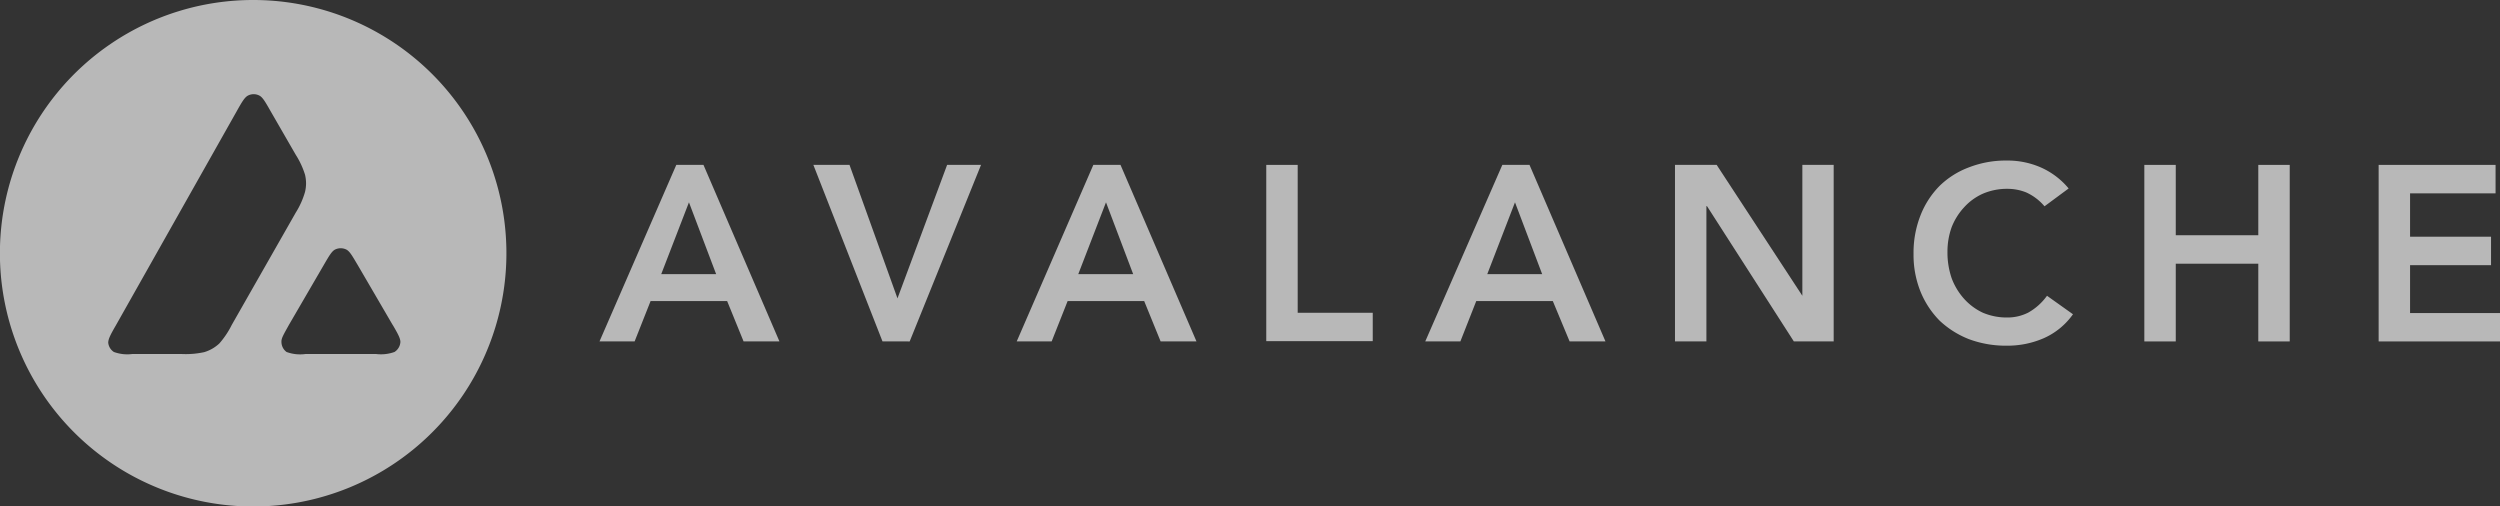
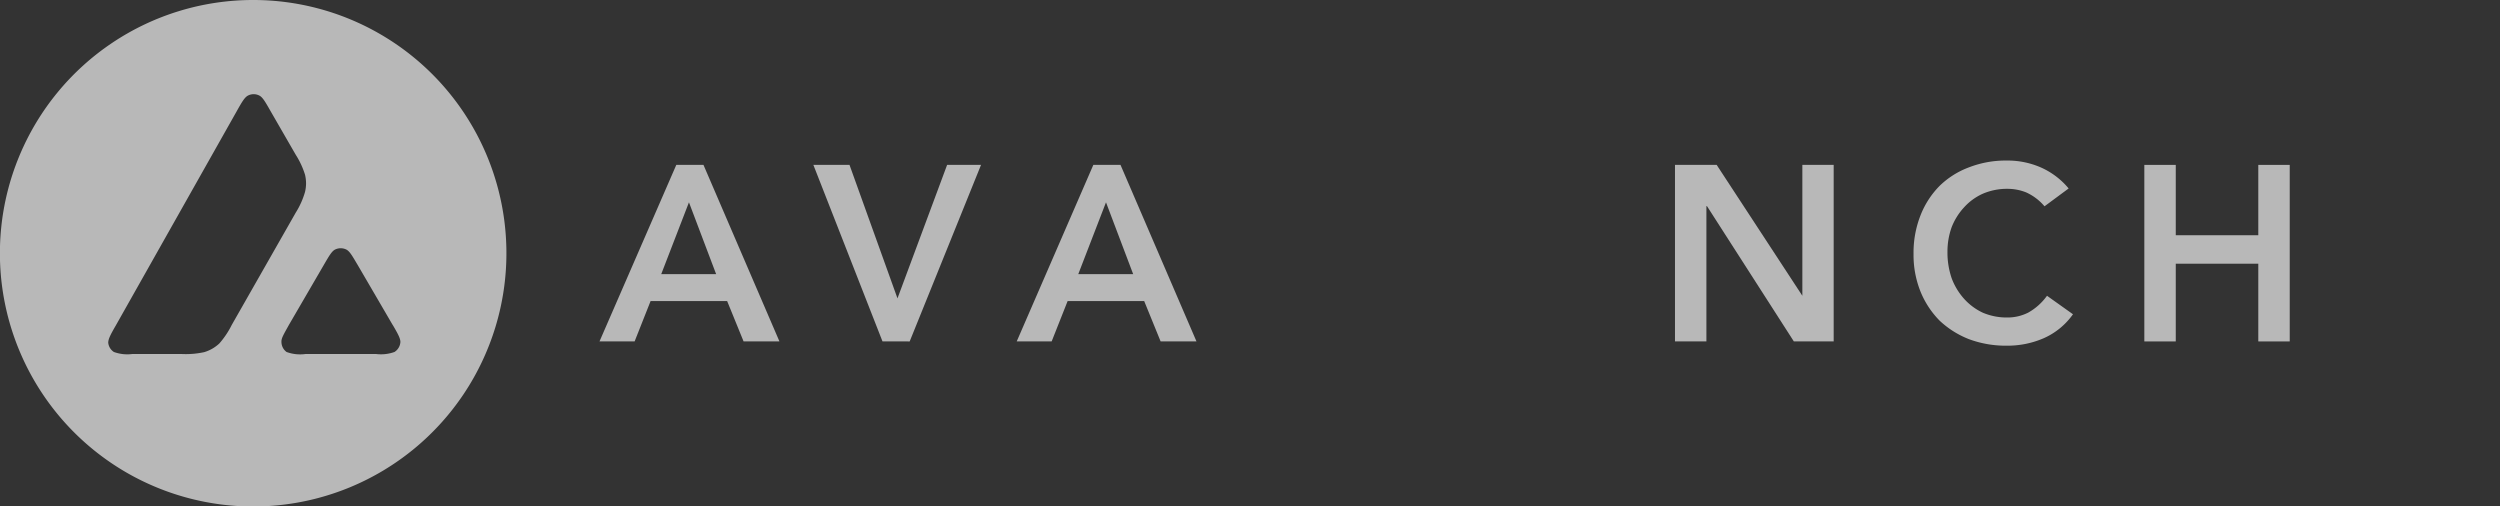
<svg xmlns="http://www.w3.org/2000/svg" viewBox="0 0 270.48 54.79">
  <rect x="0" y="0" width="270.48" height="54.79" fill="#333333" stroke="none" />
  <g id="Layer_2" data-name="Layer 2">
    <g id="Layer_3" data-name="Layer 3">
      <g style="opacity:0.65">
        <path d="M73.17,17.84h2.94l8.22,19.1H80.45l-1.78-4.37H70.39l-1.73,4.37h-3.8Zm4.31,11.82-2.94-7.77-3,7.77Z" style="fill:#fff" />
        <path d="M88,17.84h3.91L97.1,32.28l5.37-14.44h3.67l-7.72,19.1H95.48Z" style="fill:#fff" />
        <path d="M118.29,17.84h2.94l8.22,19.1h-3.88l-1.78-4.37h-8.28l-1.73,4.37H110Zm4.31,11.82-2.94-7.77-3,7.77Z" style="fill:#fff" />
-         <path d="M137,17.84h3.4v16h8.12v3.07H137Z" style="fill:#fff" />
-         <path d="M162.54,17.84h2.94l8.22,19.1h-3.88L168,32.57h-8.28L158,36.94h-3.8Zm4.31,11.82-2.94-7.77-3,7.77Z" style="fill:#fff" />
        <path d="M181.22,17.84h4.51L195,32H195V17.84h3.39v19.1h-4.31L184.68,22.3h-.06V36.94h-3.4Z" style="fill:#fff" />
        <path d="M221.2,22.32a5.64,5.64,0,0,0-2-1.51,5.43,5.43,0,0,0-2-.38,6.58,6.58,0,0,0-2.7.54,6.1,6.1,0,0,0-2,1.46,6.81,6.81,0,0,0-1.35,2.16,7.8,7.8,0,0,0-.45,2.67,8.57,8.57,0,0,0,.45,2.83,7,7,0,0,0,1.35,2.24,6.33,6.33,0,0,0,2,1.49,6.57,6.57,0,0,0,2.7.53,4.92,4.92,0,0,0,2.24-.53A6.29,6.29,0,0,0,221.47,32l2.81,2a7.68,7.68,0,0,1-3.16,2.59,9.81,9.81,0,0,1-4,.81,11.42,11.42,0,0,1-4.08-.7,9.87,9.87,0,0,1-3.18-2,9.66,9.66,0,0,1-2.08-3.16,10.65,10.65,0,0,1-.75-4.07,11,11,0,0,1,.75-4.16,9.37,9.37,0,0,1,2.08-3.21,9.09,9.09,0,0,1,3.18-2,11,11,0,0,1,4.08-.73,9,9,0,0,1,3.58.7,8.23,8.23,0,0,1,3.11,2.32Z" style="fill:#fff" />
        <path d="M232,17.84h3.4v7.61h8.93V17.84h3.4v19.1h-3.4V28.53h-8.93v8.41H232Z" style="fill:#fff" />
-         <path d="M257.35,17.84H270v3.08h-9.25v4.69h8.76v3.08h-8.76v5.18h9.73v3.07H257.35Z" style="fill:#fff" />
        <path d="M54.79,27.4A27.4,27.4,0,1,1,27.4,0,27.39,27.39,0,0,1,54.79,27.4ZM19.63,38.3H14.32a4.21,4.21,0,0,1-2-.22,1.35,1.35,0,0,1-.61-1c0-.4.25-.88.81-1.85L25.63,12c.56-1,.85-1.48,1.2-1.66a1.34,1.34,0,0,1,1.23,0c.35.18.64.67,1.2,1.66L32,16.75l0,0h0a8.91,8.91,0,0,1,1,2.15,3.94,3.94,0,0,1,0,1.87A8.72,8.72,0,0,1,32,23L25.07,35.16l0,0a9.26,9.26,0,0,1-1.34,2,4.09,4.09,0,0,1-1.64.94A9.31,9.31,0,0,1,19.63,38.3Zm13.43,0h7.62a4.31,4.31,0,0,0,2-.22A1.37,1.37,0,0,0,43.32,37c0-.38-.25-.85-.78-1.76l-.06-.09-3.81-6.53-.05-.08c-.53-.9-.8-1.36-1.15-1.54a1.38,1.38,0,0,0-1.22,0c-.35.18-.63.66-1.19,1.62l-3.8,6.53,0,0c-.55,1-.83,1.44-.81,1.83A1.36,1.36,0,0,0,31,38.08,4.23,4.23,0,0,0,33.06,38.3Z" style="fill:#fff;fill-rule:evenodd" />
      </g>
    </g>
  </g>
</svg>